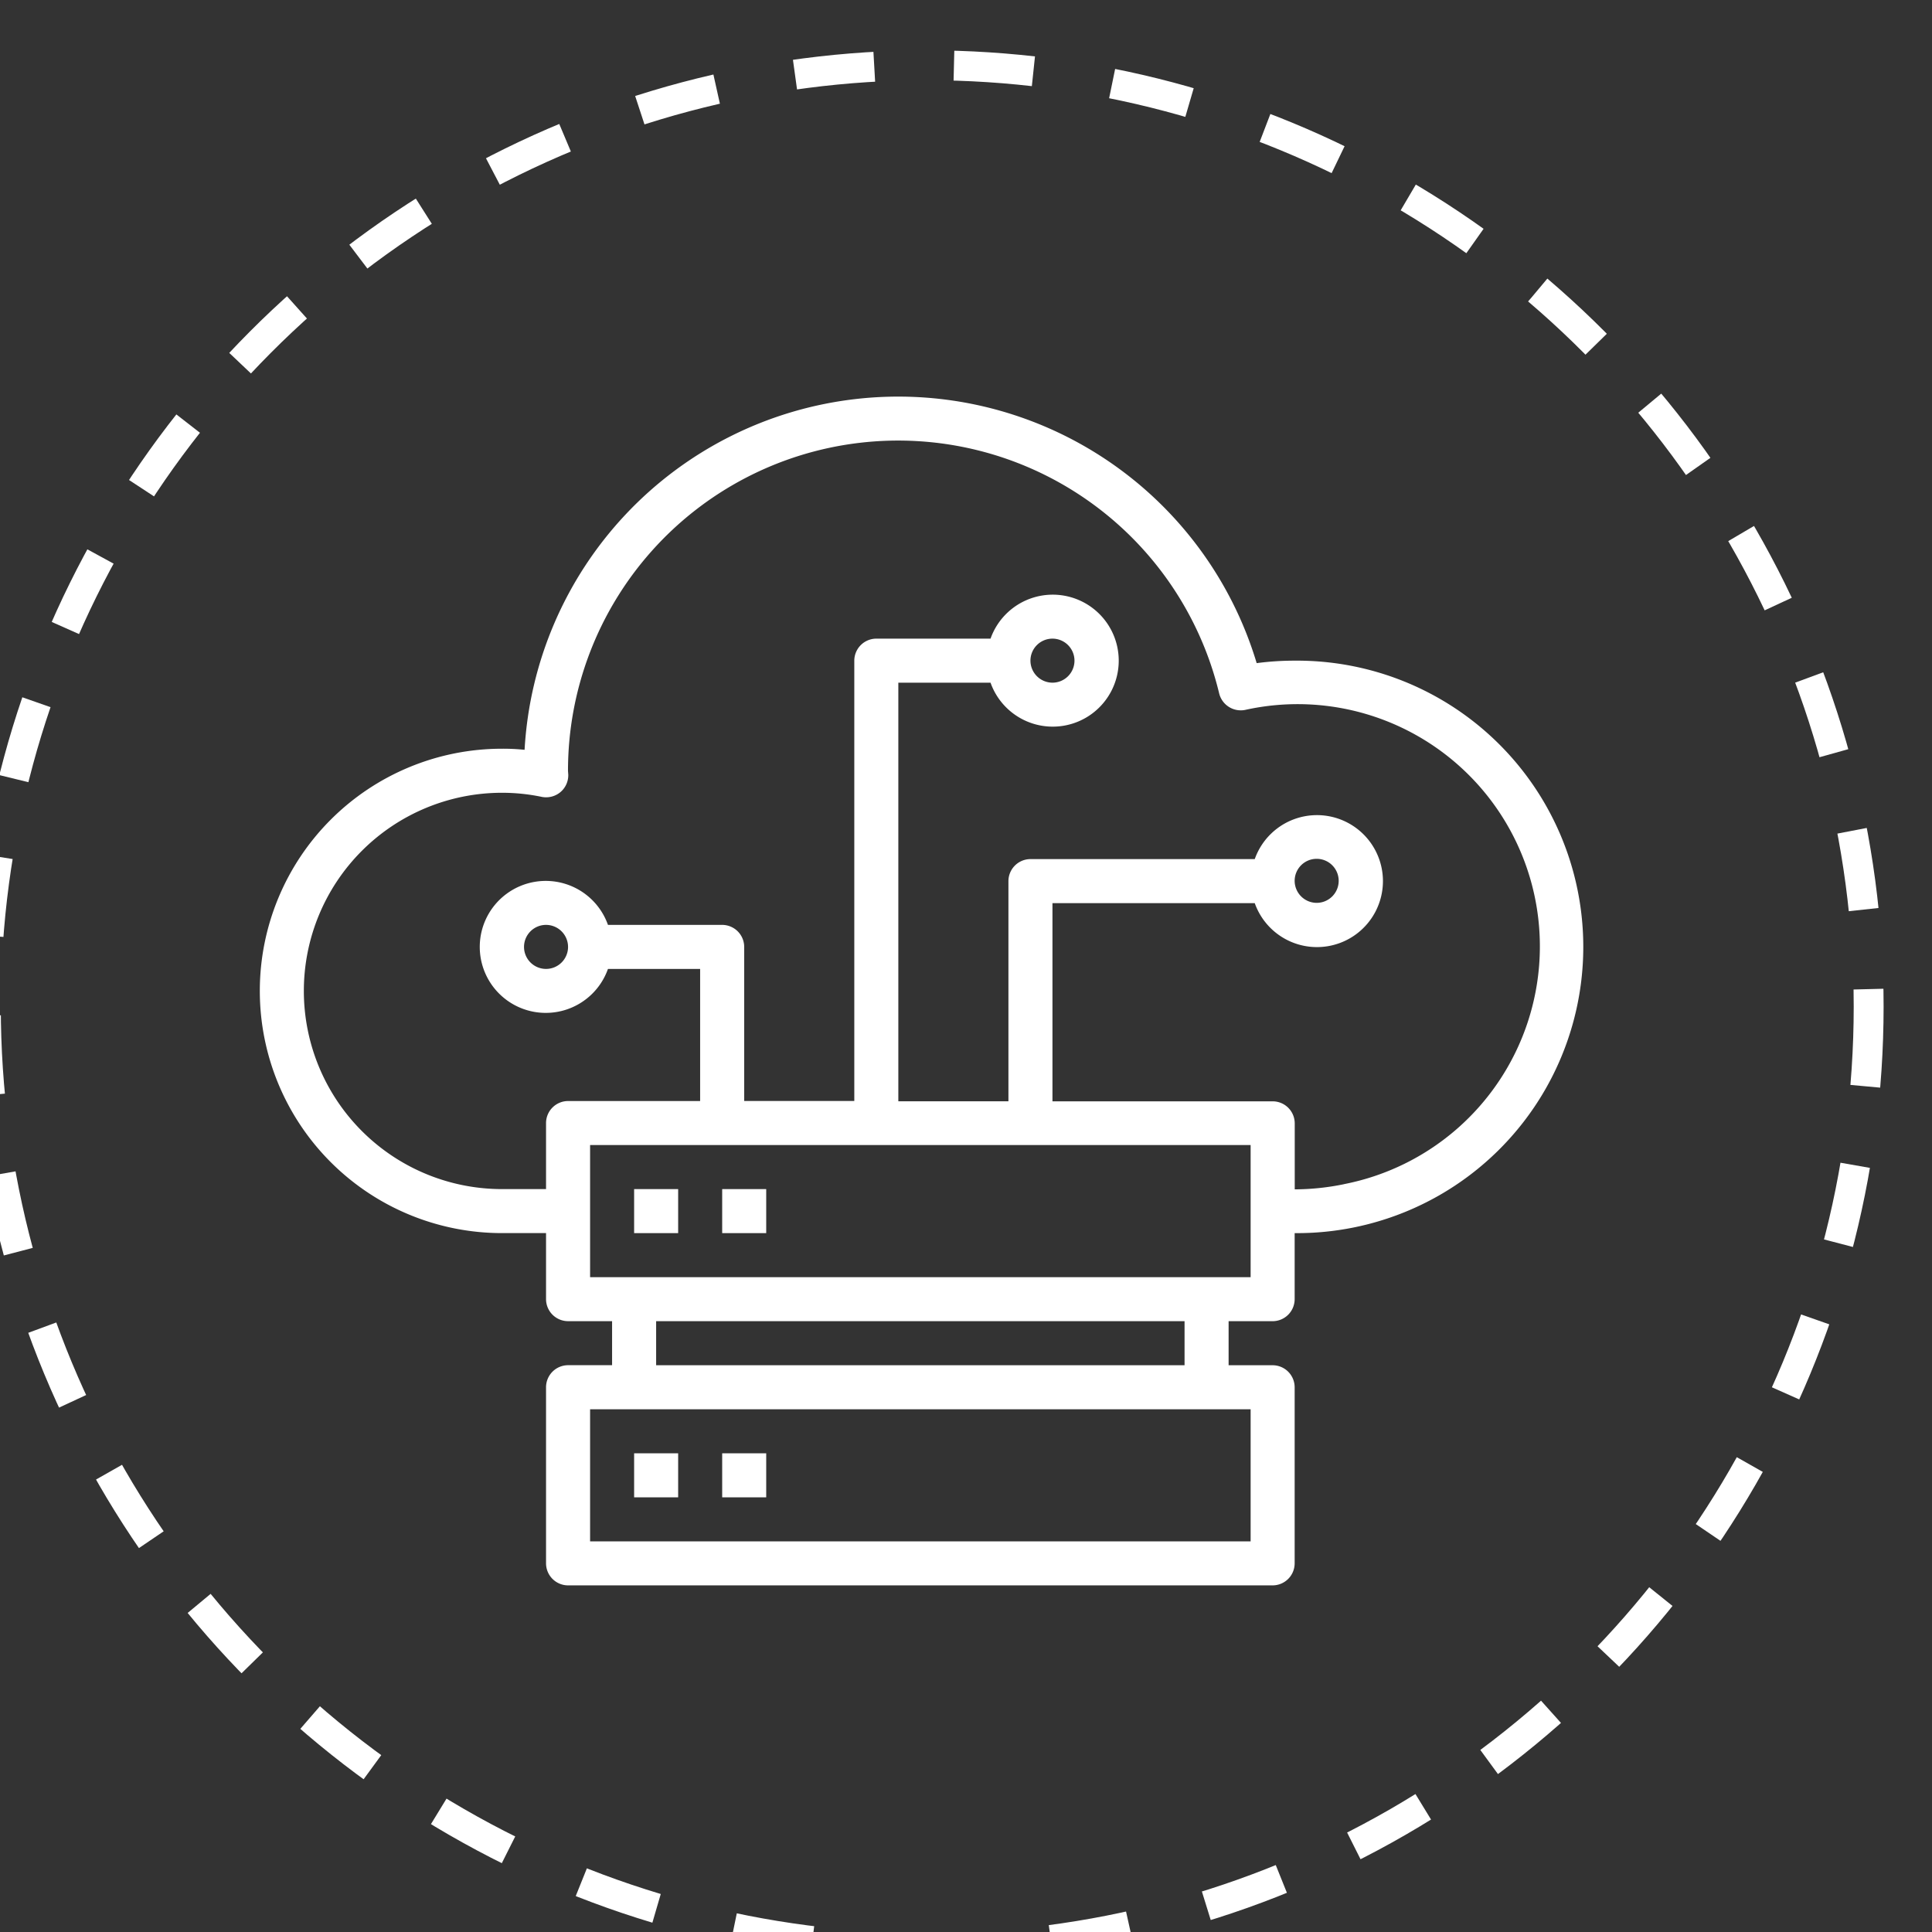
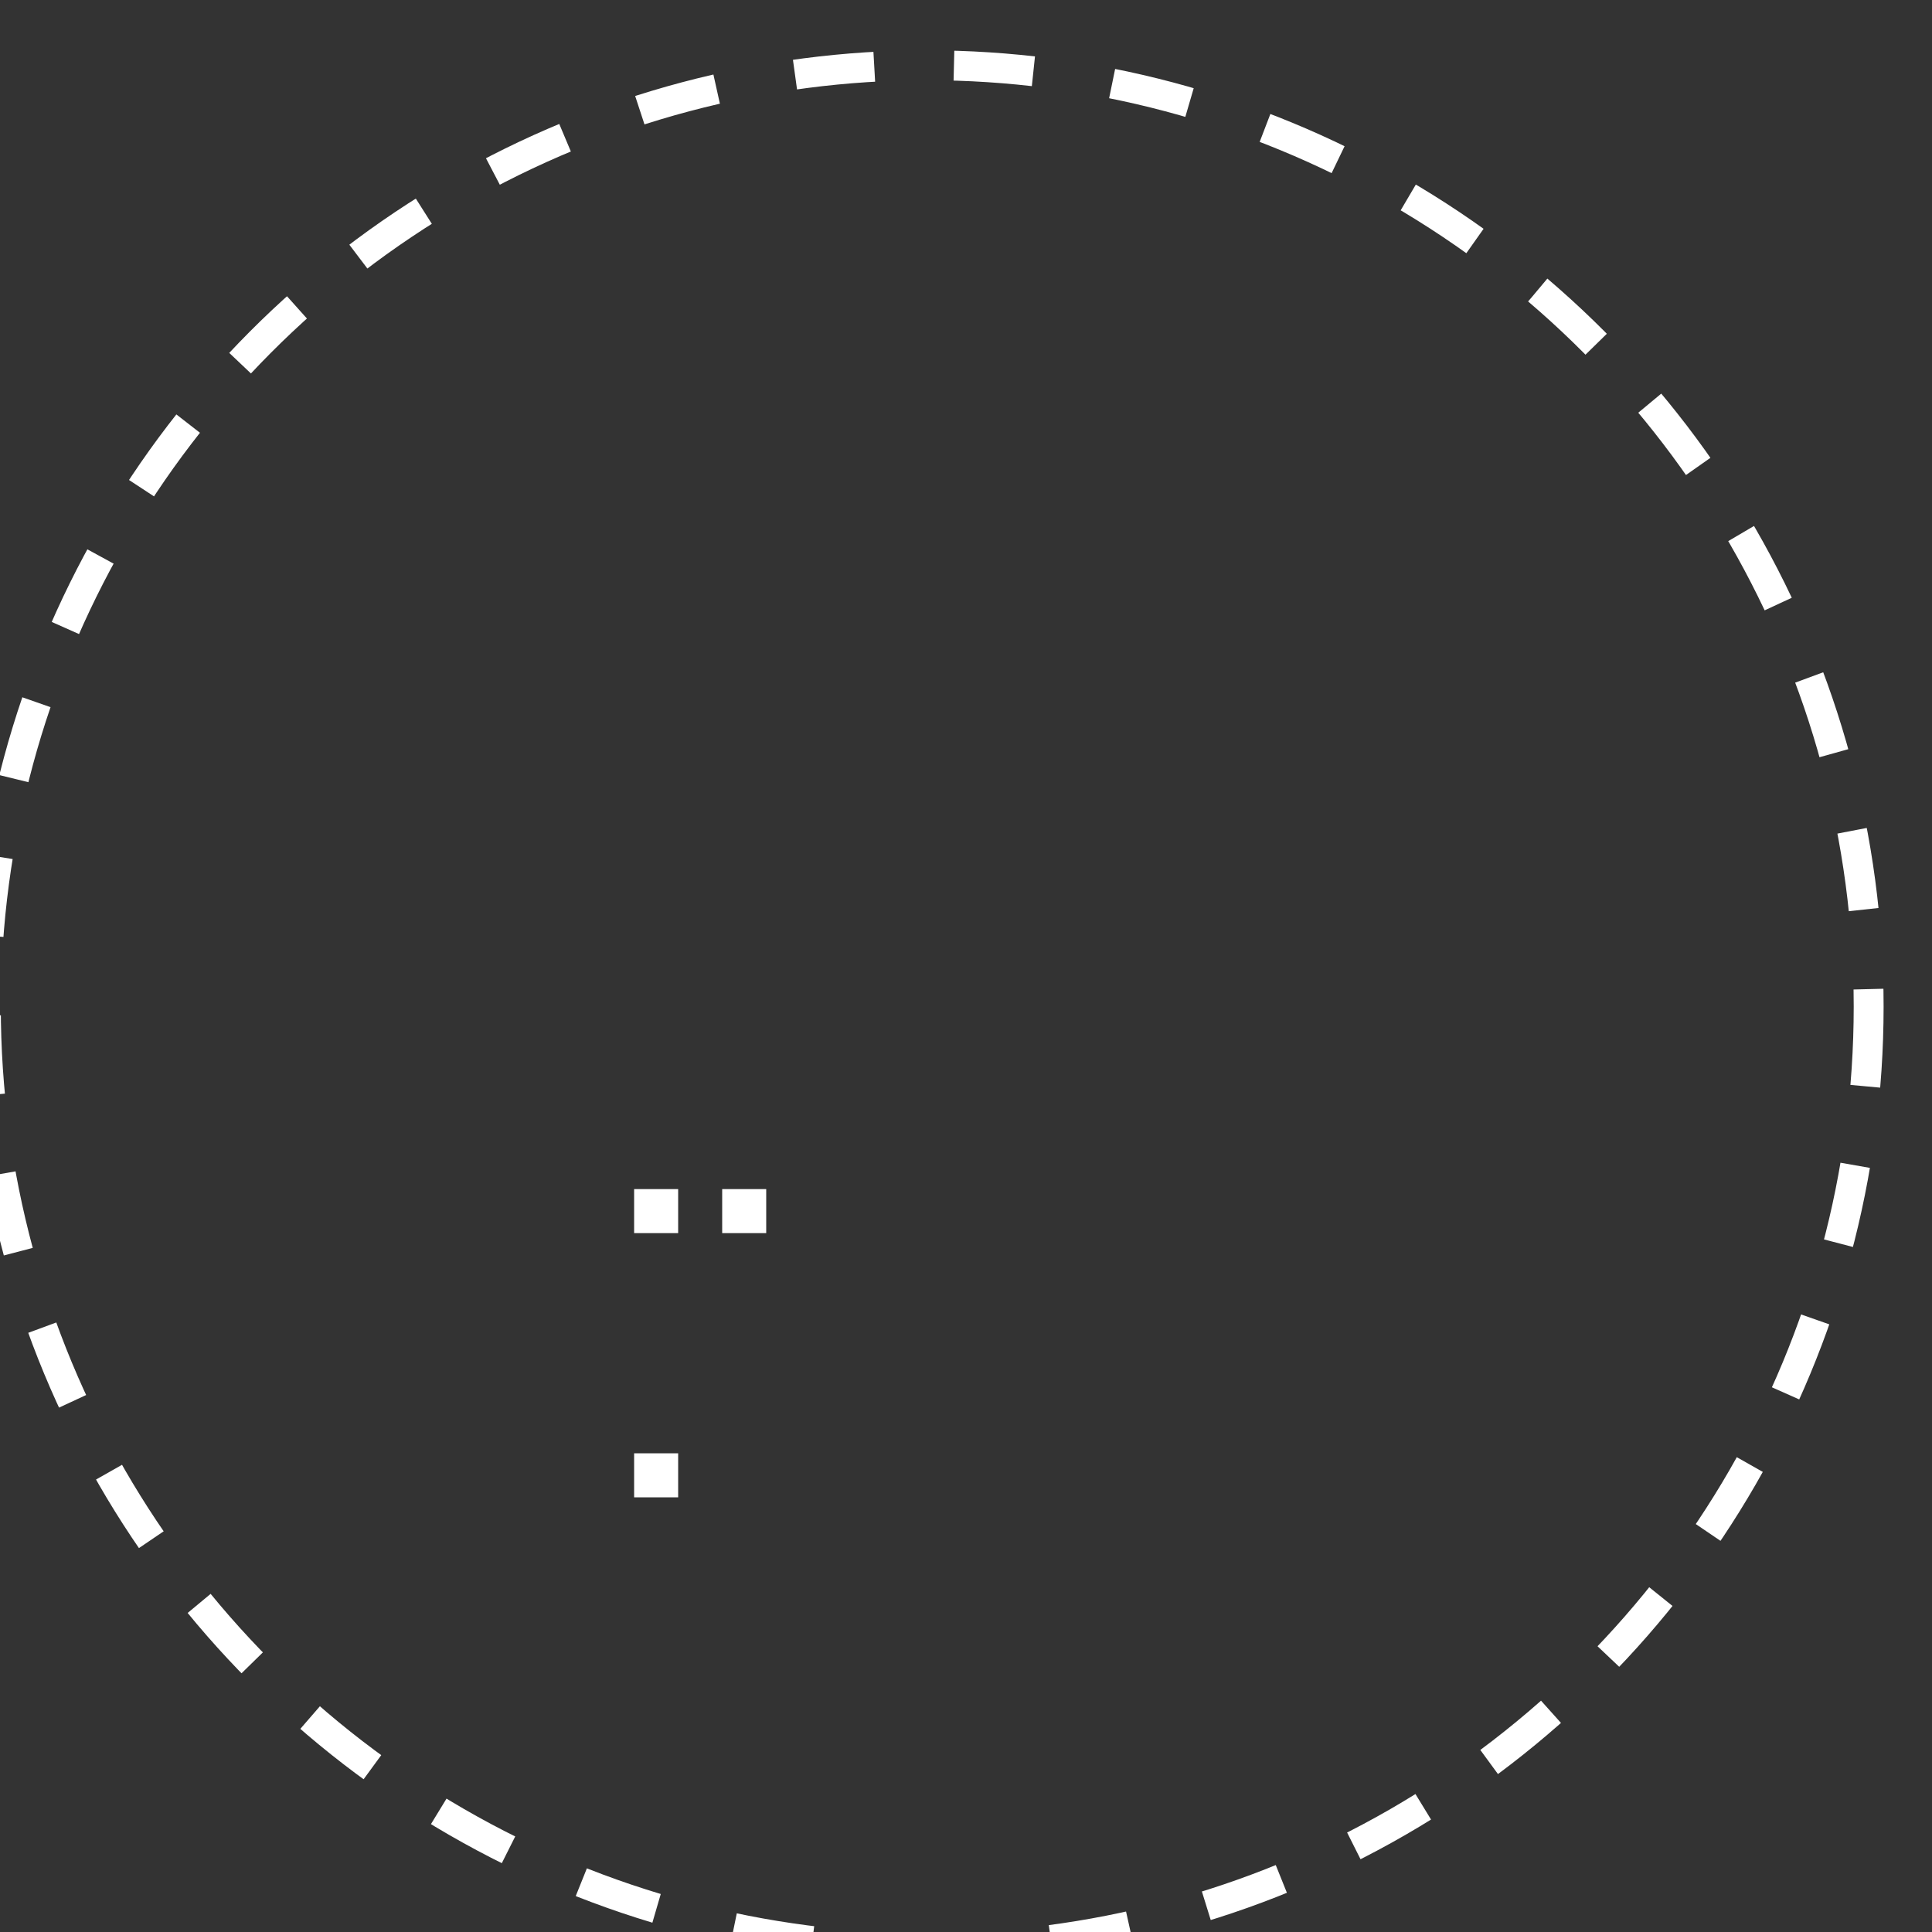
<svg xmlns="http://www.w3.org/2000/svg" xmlns:ns1="http://sodipodi.sourceforge.net/DTD/sodipodi-0.dtd" xmlns:ns2="http://www.inkscape.org/namespaces/inkscape" viewBox="0 0 96 96" version="1.1" id="svg28" ns1:docname="servidores-espejo.svg" width="96" height="96" ns2:version="0.92.3 (2405546, 2018-03-11)">
  <rect x="0" y="0" width="96" height="96" fill="#333333" stroke="none" />
  <ns1:namedview pagecolor="#ffffff" bordercolor="#666666" borderopacity="1" objecttolerance="10" gridtolerance="10" guidetolerance="10" ns2:pageopacity="0" ns2:pageshadow="2" ns2:window-width="1600" ns2:window-height="878" id="namedview30" showgrid="false" ns2:zoom="2.4583333" ns2:cx="55.118644" ns2:cy="52.474576" ns2:window-x="-8" ns2:window-y="-8" ns2:window-maximized="1" ns2:current-layer="svg28" />
  <defs id="defs4">
    <style id="style2">

            .cls-1,.cls-4{fill:none}.cls-1{stroke:#fff;stroke-width:1.5px;stroke-dasharray:4}.cls-2{fill:#fff}.cls-3{stroke:none}

        </style>
  </defs>
  <g id="servidores_en_espejo" data-name="servidores en espejo" transform="matrix(0.99,0,0,0.99,4618.885,-4751.479)">
    <g id="Ellipse_1" class="cls-1" data-name="Ellipse 1" transform="translate(-4667,4802)" style="fill:none;stroke:#ffffff;stroke-width:1.5px;stroke-dasharray:4">
-       <circle cx="48" cy="48" r="48" class="cls-3" id="circle6" style="stroke:none" />
      <circle cx="48" cy="48" r="47.25" class="cls-4" id="circle8" style="fill:none" />
    </g>
    <g id="Group_1474" data-name="Group 1474" transform="translate(-4652.5,4819.356)">
      <g id="Group_1465" data-name="Group 1465" transform="translate(18.787,53.061)">
        <g id="Group_1464" data-name="Group 1464">
          <path id="Rectangle_301" d="M 0,0 H 2.21 V 2.21 H 0 Z" class="cls-2" data-name="Rectangle 301" ns2:connector-curvature="0" style="fill:#ffffff" />
        </g>
      </g>
      <g id="Group_1467" data-name="Group 1467" transform="translate(23.207,53.061)">
        <g id="Group_1466" data-name="Group 1466">
-           <path id="Rectangle_302" d="M 0,0 H 2.21 V 2.21 H 0 Z" class="cls-2" data-name="Rectangle 302" ns2:connector-curvature="0" style="fill:#ffffff" />
-         </g>
+           </g>
      </g>
      <g id="Group_1469" data-name="Group 1469" transform="translate(18.787,39.8)">
        <g id="Group_1468" data-name="Group 1468">
          <path id="Rectangle_303" d="M 0,0 H 2.21 V 2.21 H 0 Z" class="cls-2" data-name="Rectangle 303" ns2:connector-curvature="0" style="fill:#ffffff" />
        </g>
      </g>
      <g id="Group_1471" data-name="Group 1471" transform="translate(23.207,39.8)">
        <g id="Group_1470" data-name="Group 1470">
          <path id="Rectangle_304" d="M 0,0 H 2.21 V 2.21 H 0 Z" class="cls-2" data-name="Rectangle 304" ns2:connector-curvature="0" style="fill:#ffffff" />
        </g>
      </g>
      <g id="Group_1473" data-name="Group 1473" transform="translate(0,0.018)">
        <g id="Group_1472" data-name="Group 1472">
-           <path id="Path_972" d="m 51.94,13.277 a 14.566,14.566 0 0 0 -1.906,0.124 18.785,18.785 0 0 0 -36.745,4.351 10.365,10.365 0 0 0 -1.133,-0.055 12.156,12.156 0 0 0 0,24.312 h 2.21 v 3.315 a 1.108,1.108 0 0 0 1.105,1.105 h 2.21 v 2.21 h -2.21 a 1.108,1.108 0 0 0 -1.105,1.105 v 8.841 a 1.108,1.108 0 0 0 1.105,1.105 h 35.364 a 1.108,1.108 0 0 0 1.105,-1.105 v -8.839 a 1.108,1.108 0 0 0 -1.105,-1.105 h -2.21 V 46.43 h 2.21 A 1.108,1.108 0 0 0 51.94,45.325 V 42.01 a 14.367,14.367 0 1 0 0,-28.733 z m -2.21,37.574 v 6.631 H 16.577 V 50.851 Z M 19.892,48.641 V 46.43 h 26.522 v 2.21 z M 49.73,44.22 H 16.577 V 37.589 H 49.73 Z m 4.7,-4.669 a 12.454,12.454 0 0 1 -2.486,0.262 V 36.5 A 1.108,1.108 0 0 0 50.839,35.395 H 39.784 v -9.948 h 10.153 a 3.312,3.312 0 1 0 0,-2.21 H 38.679 a 1.108,1.108 0 0 0 -1.105,1.105 V 35.393 H 32.048 V 14.382 h 4.628 a 3.312,3.312 0 1 0 0,-2.21 h -5.733 a 1.108,1.108 0 0 0 -1.105,1.105 v 22.1 h -5.526 v -7.733 a 1.108,1.108 0 0 0 -1.105,-1.105 h -5.733 a 3.312,3.312 0 1 0 0,2.21 H 22.1 v 6.631 h -6.629 a 1.108,1.108 0 0 0 -1.105,1.105 V 39.8 h -2.21 a 9.946,9.946 0 0 1 0,-19.892 9.762,9.762 0 0 1 2,0.207 1.121,1.121 0 0 0 0.926,-0.235 1.108,1.108 0 0 0 0.4,-0.87 c 0,-0.028 -0.014,-0.18 -0.014,-0.207 a 16.572,16.572 0 0 1 32.683,-3.882 1.118,1.118 0 0 0 1.3,0.829 12.158,12.158 0 1 1 4.973,23.8 z M 51.94,24.328 a 1.105,1.105 0 1 1 1.105,1.105 1.108,1.108 0 0 1 -1.105,-1.105 z M 38.679,13.277 a 1.105,1.105 0 1 1 1.105,1.105 1.108,1.108 0 0 1 -1.105,-1.105 z M 15.471,27.644 a 1.105,1.105 0 1 1 -1.105,-1.105 1.108,1.108 0 0 1 1.105,1.105 z" class="cls-2" data-name="Path 972" transform="translate(0,-0.018)" ns2:connector-curvature="0" style="fill:#ffffff" />
-         </g>
+           </g>
      </g>
    </g>
  </g>
</svg>